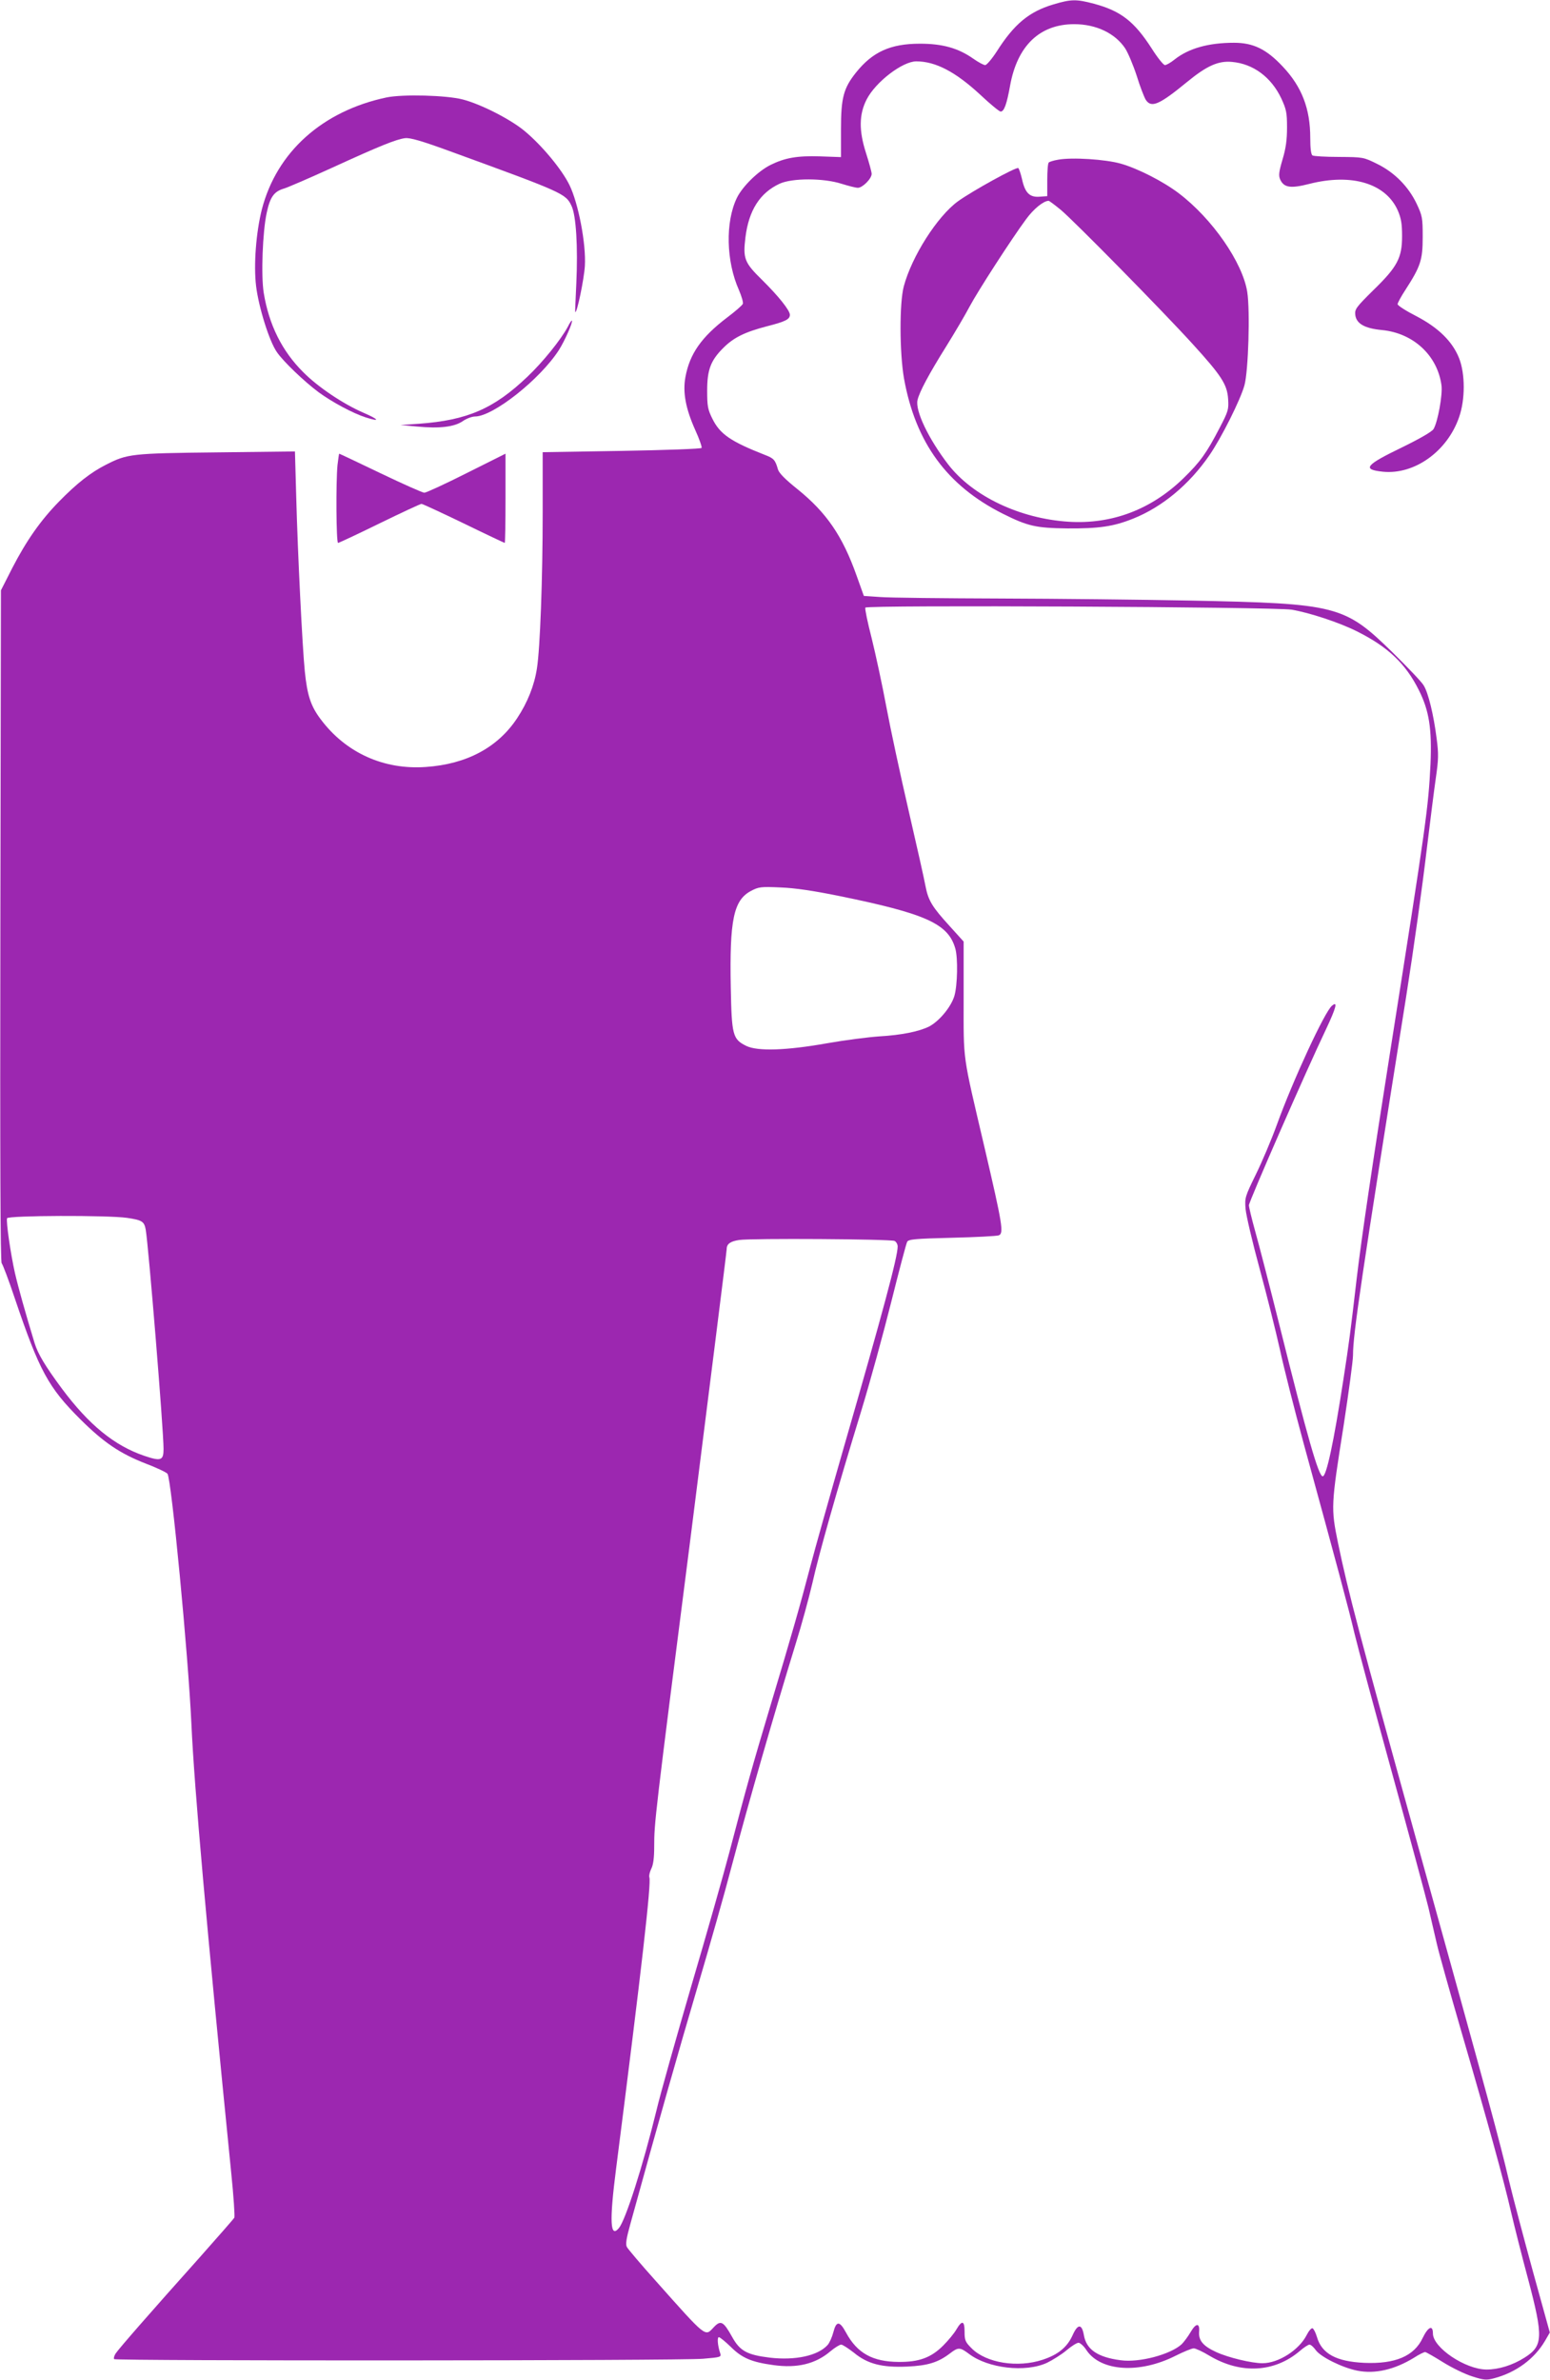
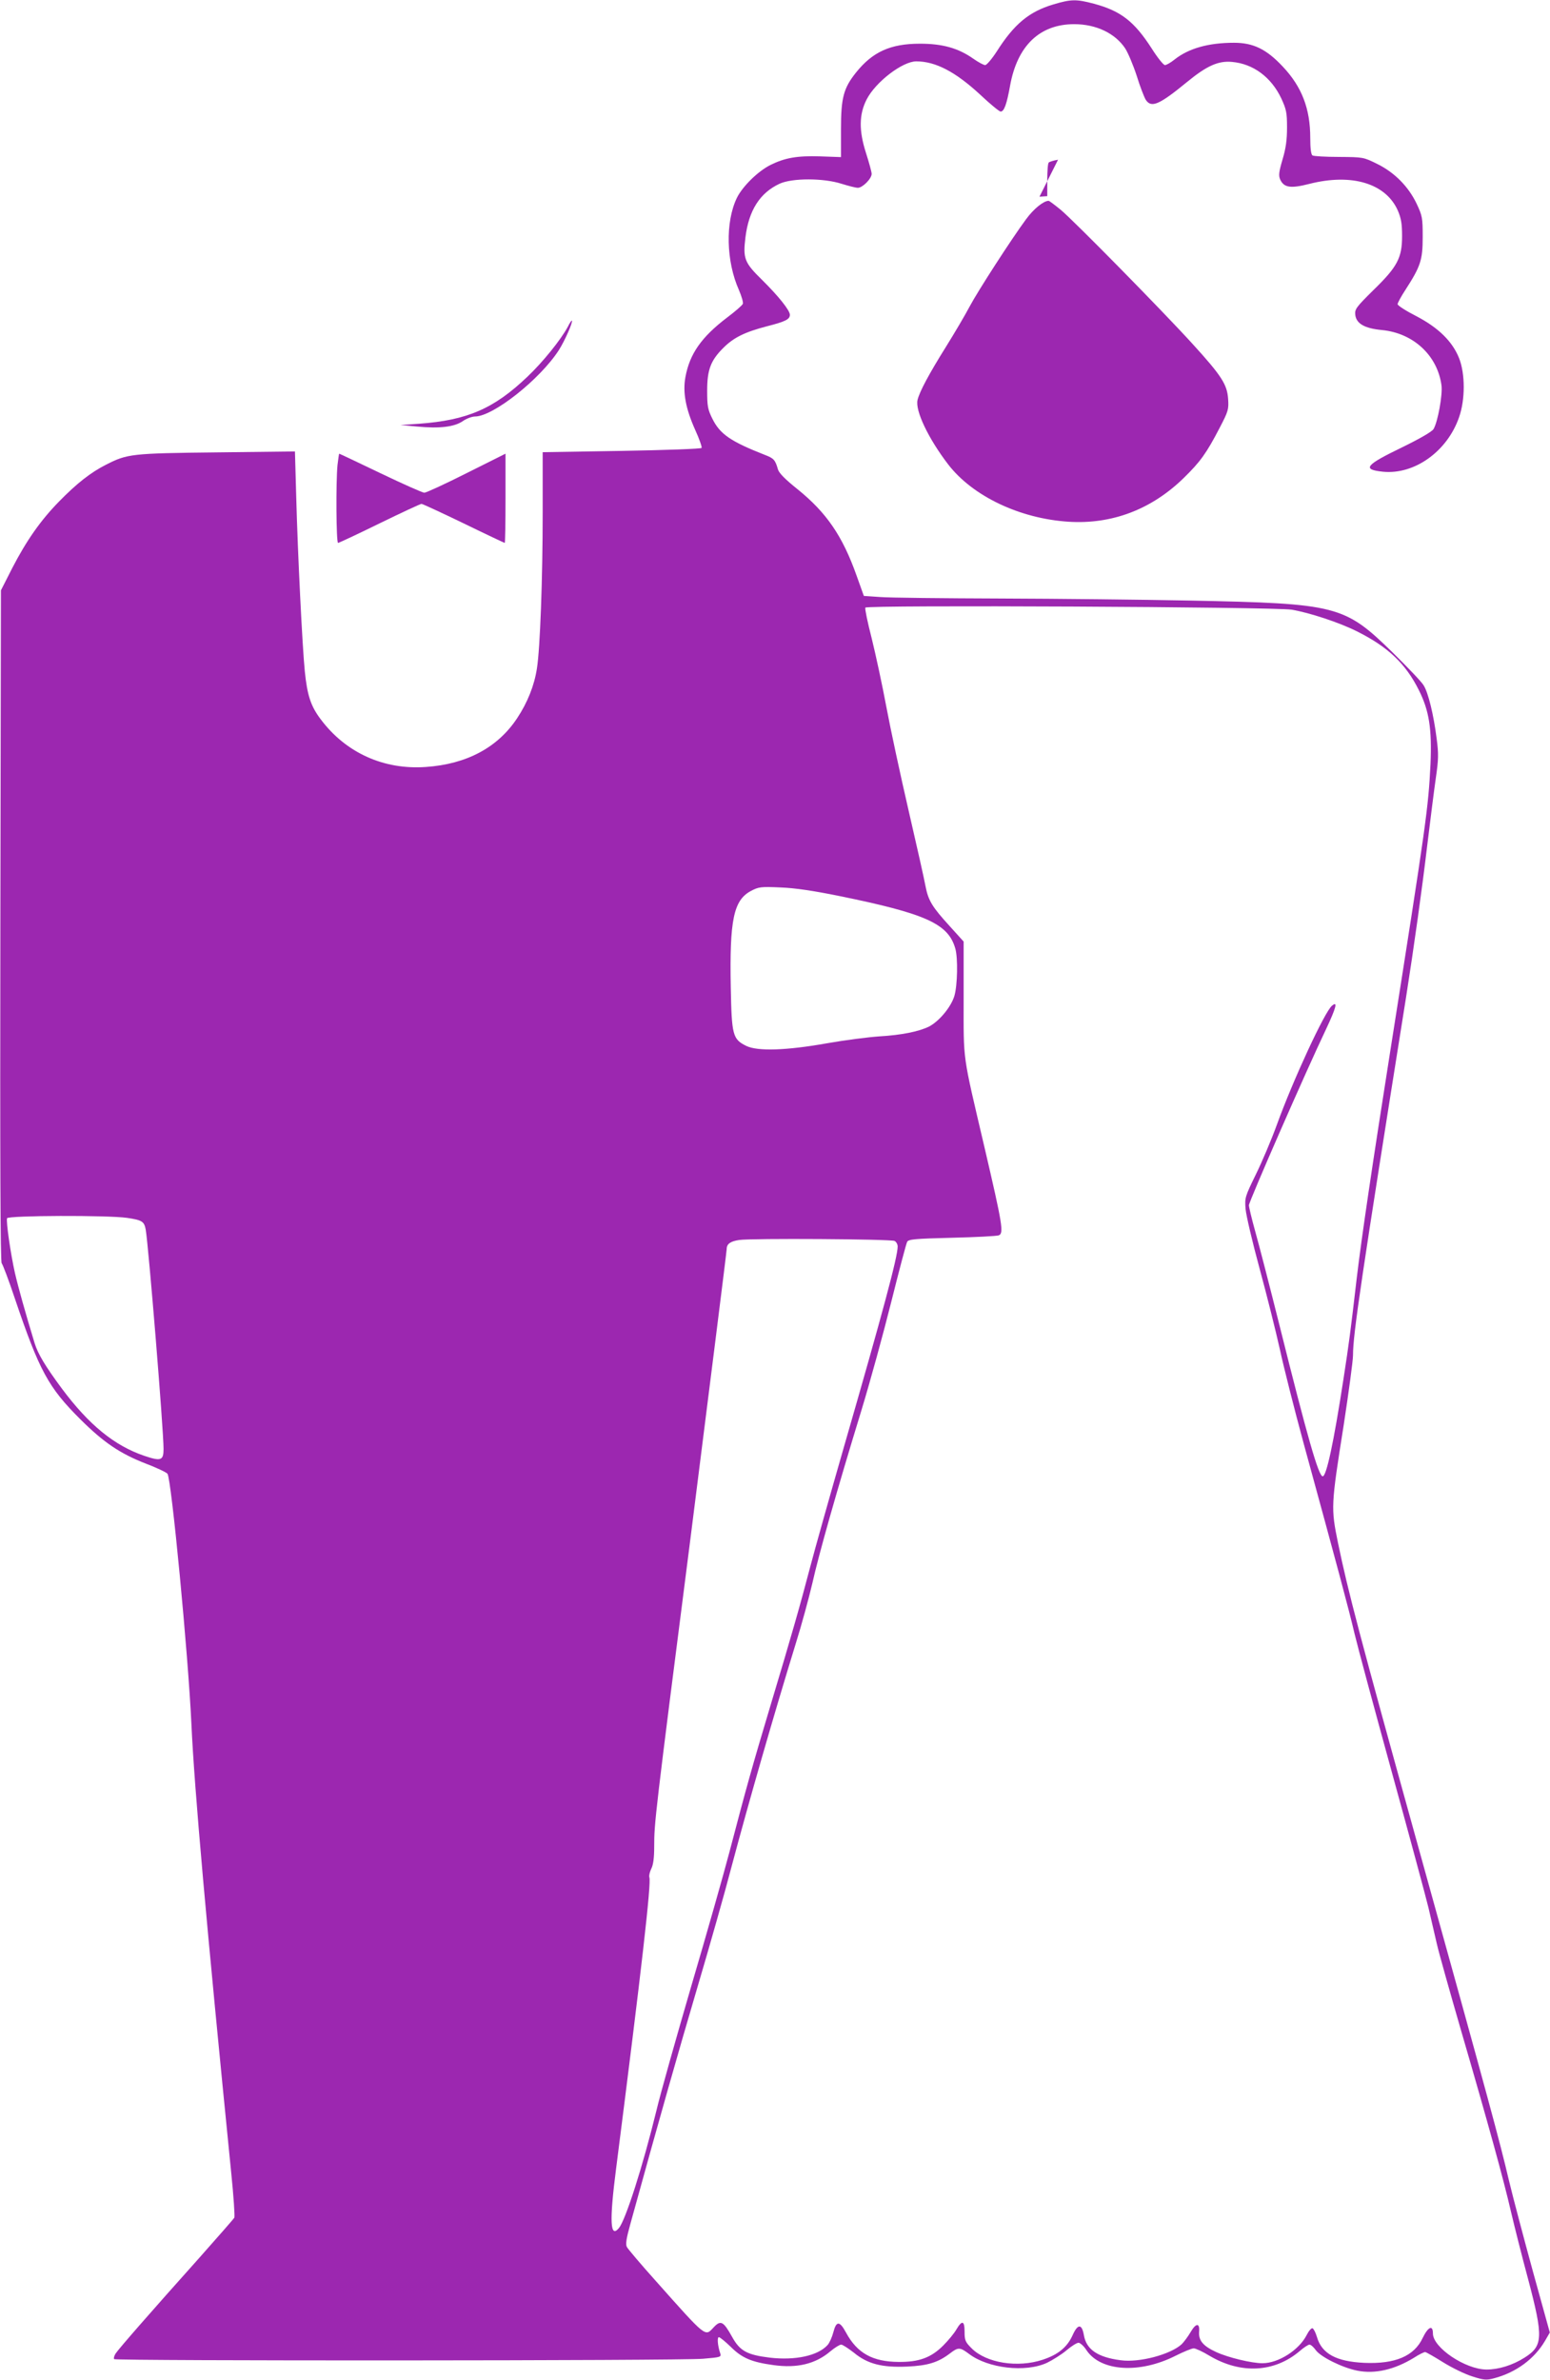
<svg xmlns="http://www.w3.org/2000/svg" version="1.0" width="834pt" height="1280pt" viewBox="0 0 834 1280" preserveAspectRatio="xMidYMid meet">
  <g transform="translate(0,1280) scale(0.1,-0.1)" fill="#9c27b0" stroke="none">
    <path d="M5667 12776 c-130 -39 -210 -105 -304 -253 -26 -40 -54 -73 -62 -73 -9 0 -38 16 -65 35 -80 56 -164 80 -286 80 -159 0 -255 -44 -344 -155 -67 -84 -81 -135 -81 -305 l0 -150 -112 4 c-124 4 -190 -8 -267 -46 -68 -34 -151 -116 -181 -177 -63 -130 -58 -342 11 -496 14 -33 24 -66 21 -74 -3 -8 -41 -41 -85 -74 -138 -105 -201 -195 -224 -320 -15 -82 1 -169 53 -285 22 -48 37 -92 34 -96 -2 -5 -196 -12 -430 -16 l-425 -7 0 -322 c0 -360 -14 -735 -31 -841 -14 -92 -51 -184 -106 -267 -104 -158 -272 -248 -492 -263 -226 -16 -430 76 -565 256 -54 71 -73 130 -86 259 -13 129 -38 630 -46 934 l-7 248 -421 -5 c-460 -5 -481 -8 -595 -66 -83 -42 -157 -100 -253 -198 -100 -102 -176 -211 -252 -358 l-61 -120 -3 -1803 c-2 -1270 0 -1807 7 -1816 6 -7 38 -91 70 -187 133 -393 181 -481 355 -654 124 -123 211 -182 349 -236 58 -22 111 -47 118 -55 21 -25 112 -975 129 -1349 16 -347 80 -1070 214 -2410 13 -126 20 -235 17 -242 -3 -6 -90 -105 -192 -220 -257 -287 -429 -484 -447 -511 -8 -12 -11 -26 -8 -30 11 -10 3051 -9 3169 2 95 8 99 9 92 30 -14 42 -17 86 -7 86 6 0 35 -24 64 -52 60 -60 112 -82 229 -98 128 -18 227 6 307 74 24 20 50 36 58 36 8 0 38 -20 68 -43 74 -61 151 -81 288 -75 110 5 166 22 231 72 43 33 53 32 101 -4 103 -78 304 -101 419 -48 31 15 79 45 105 67 27 23 56 41 65 41 9 0 29 -18 43 -40 76 -114 285 -128 479 -30 44 22 88 40 98 40 10 0 49 -18 85 -40 169 -100 350 -90 486 26 22 19 45 34 52 34 7 0 22 -13 34 -30 26 -36 142 -94 223 -110 95 -19 200 5 306 70 26 17 53 30 59 30 5 0 49 -25 97 -55 48 -30 118 -64 157 -76 62 -20 76 -21 117 -10 118 31 217 104 274 201 l26 45 -90 325 c-49 179 -108 401 -130 493 -51 217 -105 416 -485 1784 -322 1160 -380 1381 -435 1646 -38 187 -38 198 31 633 27 177 50 346 50 375 0 115 45 416 286 1929 41 261 86 581 113 810 17 140 38 306 47 368 14 97 15 128 4 210 -16 127 -45 247 -70 286 -10 18 -86 97 -167 177 -260 254 -298 263 -1091 279 -251 5 -709 10 -1017 11 -308 1 -600 4 -649 8 l-88 6 -39 109 c-76 214 -162 339 -318 465 -65 52 -99 86 -105 106 -15 52 -22 60 -72 79 -183 72 -240 111 -281 194 -25 50 -28 68 -28 152 0 111 19 162 88 230 54 54 114 84 233 115 102 26 124 38 124 62 0 24 -62 101 -149 187 -96 94 -104 115 -90 230 18 145 78 239 184 288 68 31 237 31 335 -1 36 -11 74 -21 86 -21 25 0 74 49 74 75 0 10 -14 61 -31 114 -38 119 -37 206 4 286 48 94 193 205 267 205 104 0 211 -56 345 -180 53 -50 102 -90 109 -90 19 0 33 40 51 140 39 215 160 330 345 330 118 0 220 -49 274 -130 15 -23 43 -89 62 -147 18 -59 41 -117 49 -130 30 -45 72 -27 222 96 106 87 168 115 242 108 114 -10 211 -82 265 -196 27 -59 31 -76 31 -156 0 -66 -6 -112 -24 -172 -20 -68 -22 -87 -13 -108 20 -44 55 -50 157 -24 228 58 411 3 476 -143 18 -42 23 -71 23 -138 0 -117 -25 -165 -156 -292 -90 -89 -99 -101 -96 -130 5 -48 49 -74 143 -83 169 -16 299 -136 321 -297 7 -50 -20 -199 -43 -236 -9 -14 -73 -51 -167 -97 -201 -97 -219 -120 -105 -132 170 -17 347 110 410 294 33 94 33 232 0 316 -36 91 -112 165 -231 227 -55 28 -100 57 -100 64 0 7 19 42 42 77 82 127 93 161 93 284 0 103 -2 114 -32 178 -44 93 -119 169 -212 215 -75 37 -76 37 -206 38 -73 0 -137 4 -143 8 -8 5 -12 39 -12 94 0 157 -45 275 -148 384 -88 94 -159 128 -262 128 -138 0 -244 -30 -320 -90 -21 -17 -44 -30 -52 -30 -8 0 -40 40 -71 89 -94 146 -166 202 -311 241 -95 25 -122 25 -219 -4z m1283 -3255 c95 -16 257 -69 352 -117 166 -83 261 -173 332 -315 56 -111 71 -209 63 -399 -12 -238 -21 -304 -216 -1540 -97 -615 -154 -999 -181 -1225 -34 -293 -41 -345 -71 -540 -53 -345 -92 -525 -112 -525 -22 0 -81 205 -232 810 -53 212 -112 440 -131 507 -19 68 -34 131 -34 141 0 19 307 721 416 949 54 115 63 151 31 124 -39 -31 -211 -403 -297 -641 -29 -80 -80 -200 -113 -267 -58 -119 -60 -125 -55 -185 3 -35 37 -180 76 -323 39 -143 87 -336 108 -430 20 -93 78 -323 129 -510 183 -668 243 -892 273 -1020 17 -71 108 -409 202 -750 94 -341 182 -667 196 -725 13 -58 34 -145 45 -194 11 -49 70 -258 130 -465 146 -501 230 -806 269 -976 18 -77 59 -240 92 -362 83 -314 81 -360 -19 -423 -65 -41 -139 -64 -205 -64 -114 1 -288 118 -288 194 0 48 -26 36 -55 -24 -46 -98 -148 -141 -314 -134 -151 7 -229 49 -255 139 -7 24 -18 45 -24 47 -6 2 -20 -14 -31 -36 -41 -81 -152 -152 -238 -152 -58 0 -184 30 -249 60 -70 32 -96 62 -92 110 4 48 -17 47 -46 -3 -14 -24 -36 -53 -48 -65 -60 -55 -228 -100 -328 -86 -124 16 -185 58 -198 135 -11 62 -33 62 -61 -1 -29 -64 -78 -104 -160 -131 -135 -45 -304 -18 -383 61 -34 34 -38 43 -38 90 0 60 -14 63 -45 10 -11 -19 -42 -57 -70 -85 -65 -65 -130 -89 -240 -88 -140 1 -223 47 -283 158 -34 63 -52 64 -68 2 -7 -27 -21 -58 -31 -69 -52 -58 -175 -84 -311 -68 -123 15 -161 36 -203 112 -47 84 -61 92 -100 50 -46 -49 -36 -58 -310 250 -80 89 -150 172 -156 183 -8 15 -3 46 19 125 160 580 259 928 360 1270 66 223 149 515 184 650 94 353 230 825 344 1195 33 105 73 253 91 330 34 153 131 496 264 930 47 154 119 417 161 585 42 168 80 312 85 321 7 14 42 17 241 22 128 3 241 9 252 13 28 11 20 58 -77 474 -120 513 -112 453 -112 800 l0 306 -75 83 c-94 103 -115 137 -130 214 -6 34 -47 217 -91 407 -44 190 -98 441 -120 559 -22 118 -58 284 -79 369 -22 85 -37 158 -34 164 9 15 2200 4 2294 -11z m-2434 -1540 c466 -95 586 -149 624 -282 15 -51 12 -199 -5 -256 -18 -59 -81 -135 -136 -164 -55 -27 -148 -46 -269 -53 -58 -4 -184 -20 -280 -37 -219 -39 -374 -44 -435 -14 -73 36 -78 58 -83 314 -7 363 15 469 108 519 42 22 53 24 160 19 79 -3 178 -18 316 -46z m-3832 -1731 c80 -12 92 -19 100 -63 15 -86 96 -1075 96 -1180 0 -62 -14 -67 -103 -37 -162 55 -299 167 -445 363 -88 119 -128 185 -146 244 -50 164 -88 300 -106 378 -23 103 -48 275 -42 293 5 15 543 17 646 2z m4129 -124 c9 -4 17 -18 17 -30 0 -56 -79 -350 -290 -1081 -76 -264 -157 -552 -180 -640 -54 -206 -100 -368 -215 -750 -97 -324 -127 -430 -220 -785 -31 -118 -123 -442 -205 -720 -81 -278 -167 -581 -189 -675 -73 -298 -164 -581 -200 -627 -48 -59 -53 31 -16 319 138 1079 190 1537 179 1566 -3 9 2 29 10 46 11 21 16 58 16 120 0 128 3 156 195 1656 99 784 195 1544 195 1557 0 28 20 42 67 49 66 10 814 5 836 -5z" />
-     <path d="M2080 12276 c-345 -73 -591 -293 -671 -602 -31 -123 -45 -298 -31 -413 14 -114 71 -297 112 -355 34 -50 147 -158 225 -216 71 -52 184 -113 253 -135 79 -25 73 -12 -12 25 -109 47 -246 139 -324 218 -115 114 -185 256 -213 427 -15 94 -6 330 16 430 18 85 39 114 90 130 22 6 139 57 260 112 260 119 347 154 395 160 26 3 87 -14 240 -70 609 -222 624 -228 655 -294 25 -51 35 -222 26 -417 -4 -83 -7 -152 -6 -154 9 -11 48 179 52 248 7 119 -35 337 -83 435 -41 84 -149 214 -242 291 -76 63 -235 144 -332 169 -88 23 -323 29 -410 11z" />
-     <path d="M5693 11941 c-24 -4 -46 -11 -50 -15 -5 -4 -8 -47 -8 -94 l0 -87 -42 -3 c-53 -4 -78 21 -94 95 -7 30 -16 56 -20 59 -12 7 -249 -124 -325 -179 -111 -81 -248 -296 -291 -457 -24 -90 -23 -356 1 -495 62 -345 231 -577 532 -728 134 -67 178 -77 347 -79 171 -1 248 10 355 53 155 62 301 183 409 340 65 94 168 300 189 377 21 77 31 399 15 502 -25 158 -188 394 -369 531 -83 63 -220 133 -312 159 -81 23 -262 35 -337 21z m14 -269 c71 -59 553 -549 710 -722 155 -170 186 -218 191 -295 4 -57 1 -67 -46 -157 -70 -135 -104 -182 -192 -268 -174 -170 -387 -251 -621 -236 -262 17 -515 137 -647 308 -106 138 -179 290 -165 347 10 43 61 139 153 286 48 77 105 174 127 216 44 83 227 366 304 470 41 56 93 98 121 99 4 0 33 -22 65 -48z" />
+     <path d="M5693 11941 c-24 -4 -46 -11 -50 -15 -5 -4 -8 -47 -8 -94 l0 -87 -42 -3 z m14 -269 c71 -59 553 -549 710 -722 155 -170 186 -218 191 -295 4 -57 1 -67 -46 -157 -70 -135 -104 -182 -192 -268 -174 -170 -387 -251 -621 -236 -262 17 -515 137 -647 308 -106 138 -179 290 -165 347 10 43 61 139 153 286 48 77 105 174 127 216 44 83 227 366 304 470 41 56 93 98 121 99 4 0 33 -22 65 -48z" />
    <path d="M3055 11042 c-38 -70 -133 -188 -216 -267 -181 -173 -324 -235 -584 -254 l-100 -7 89 -8 c121 -12 201 -2 246 29 20 14 50 25 66 25 97 0 350 200 451 357 32 50 77 152 70 159 -1 2 -12 -13 -22 -34z" />
    <path d="M1816 10299 c-9 -91 -7 -419 3 -419 4 0 105 47 223 105 119 58 220 105 226 105 5 0 107 -47 227 -105 119 -58 219 -105 221 -105 2 0 4 108 4 240 l0 240 -210 -105 c-115 -58 -217 -105 -227 -105 -9 0 -115 47 -236 105 -121 58 -220 105 -222 105 -1 0 -5 -28 -9 -61z" />
  </g>
</svg>